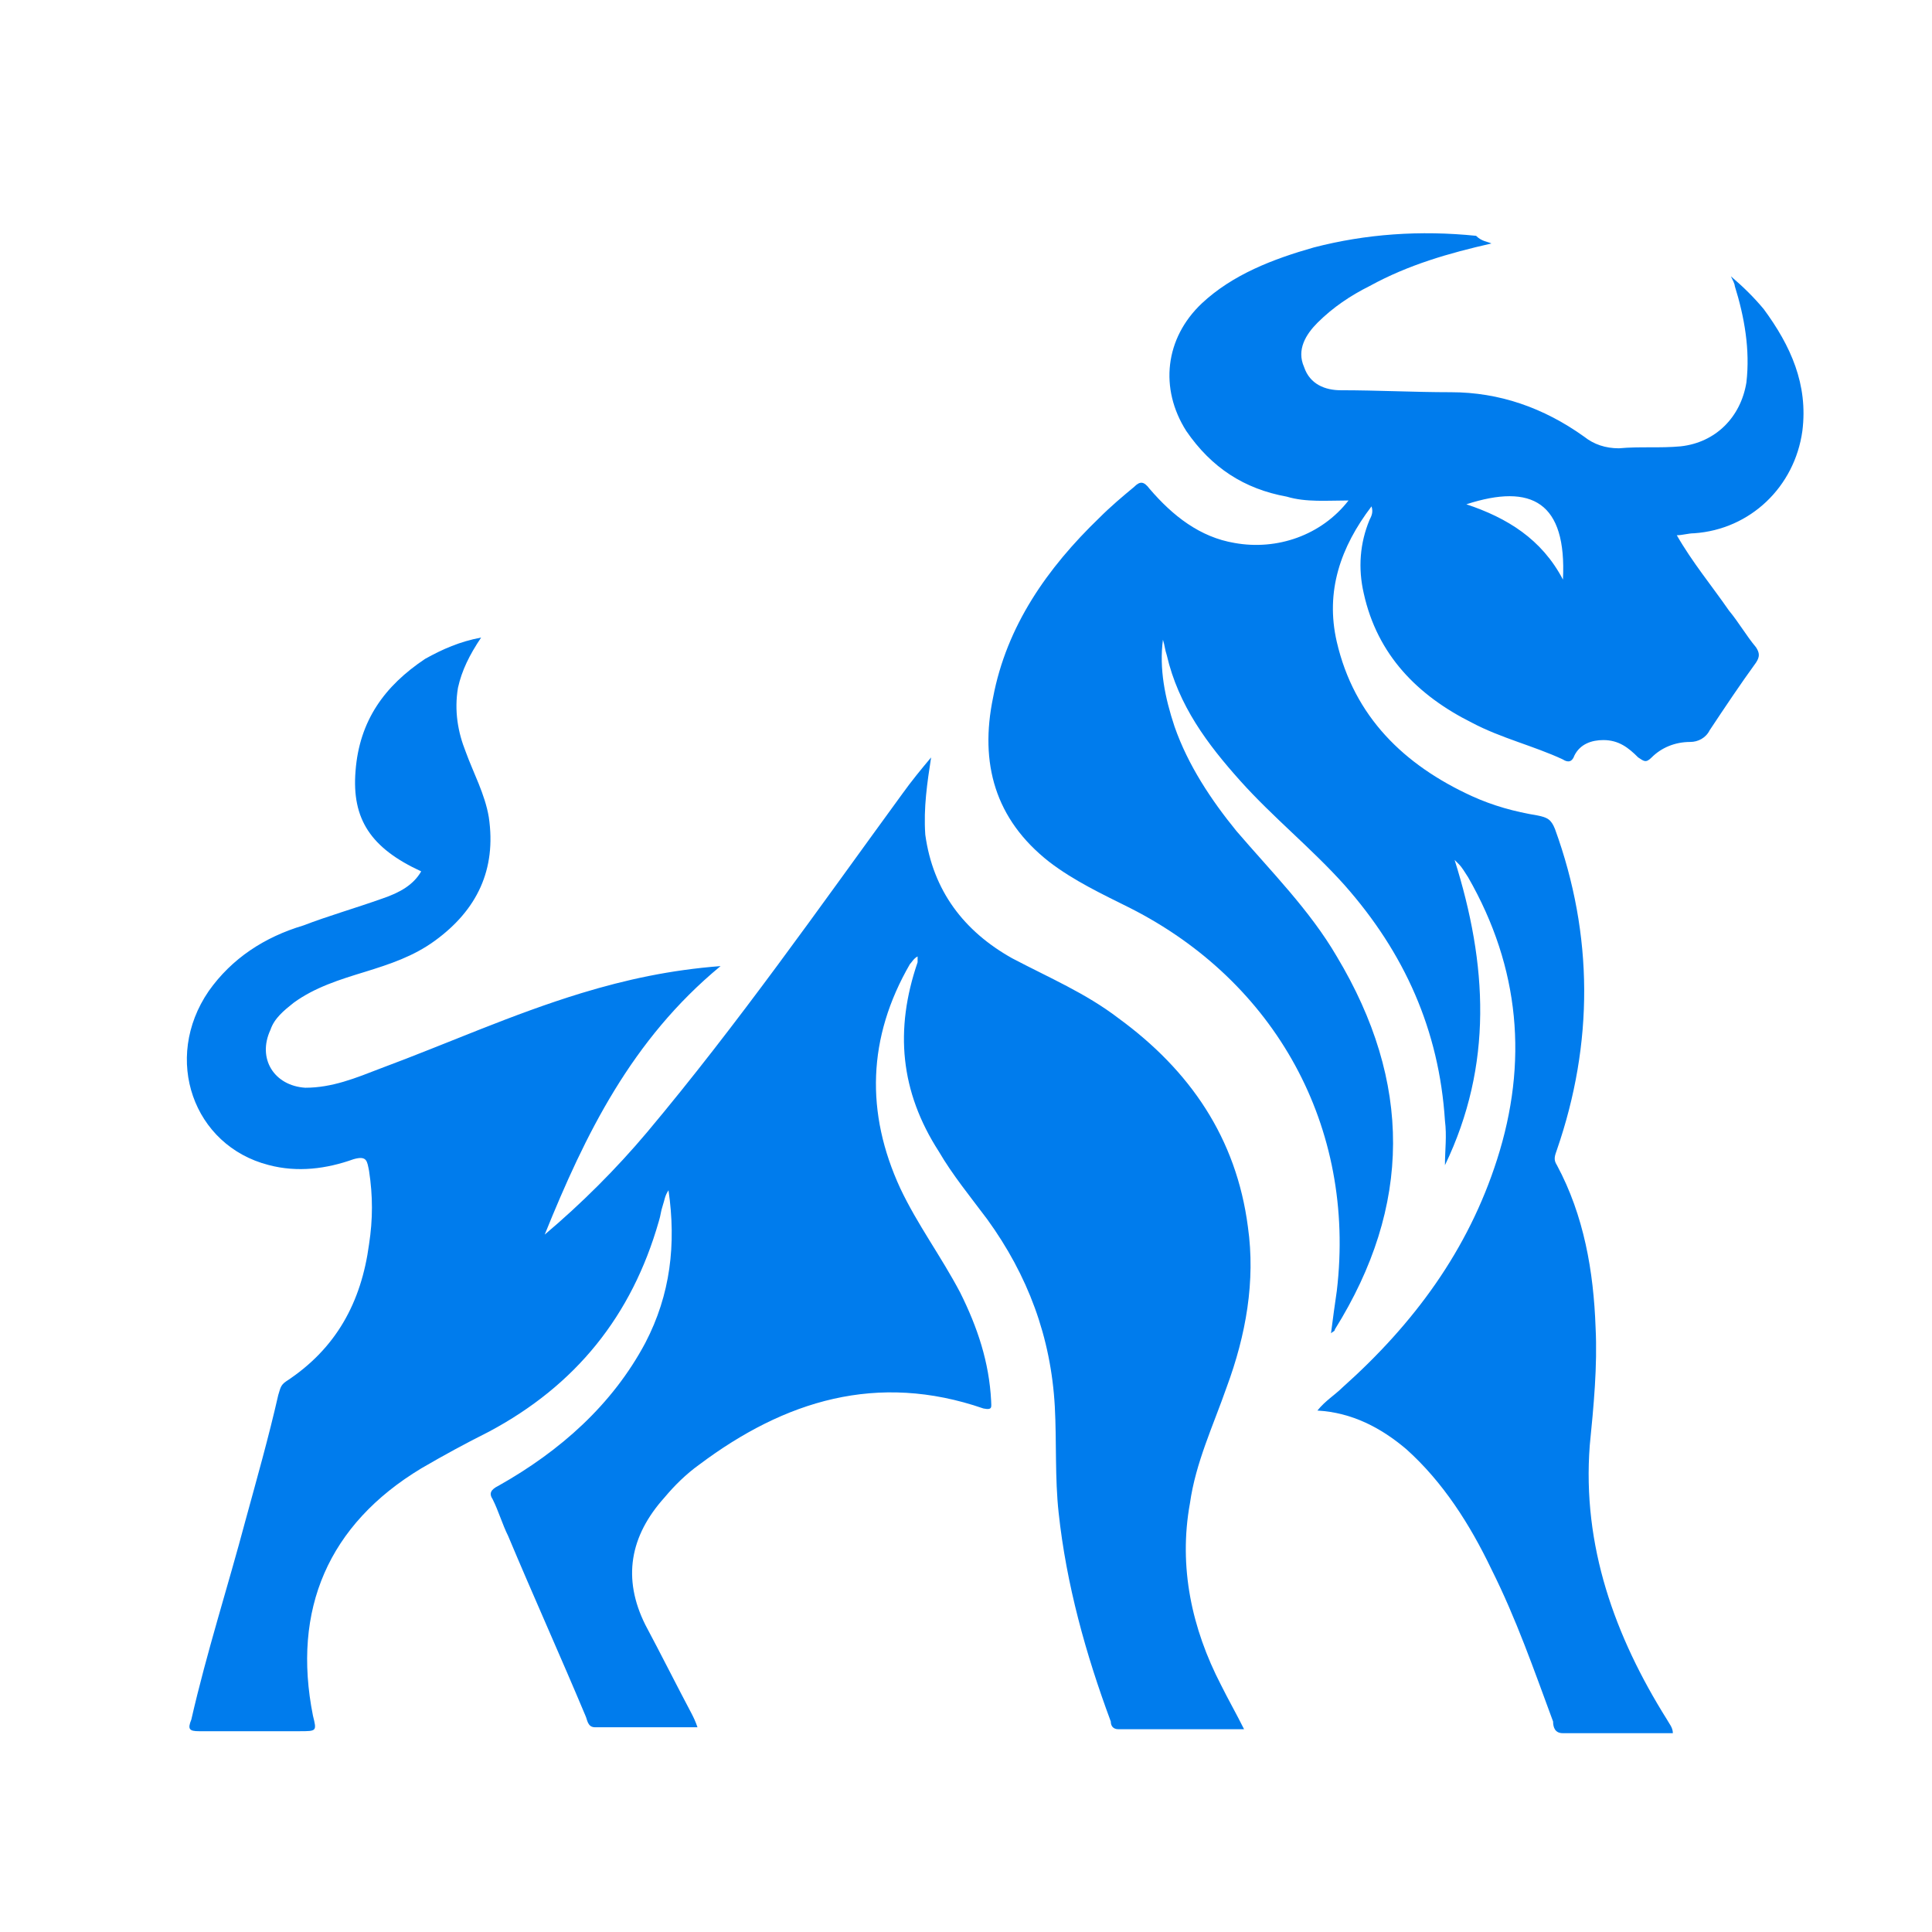
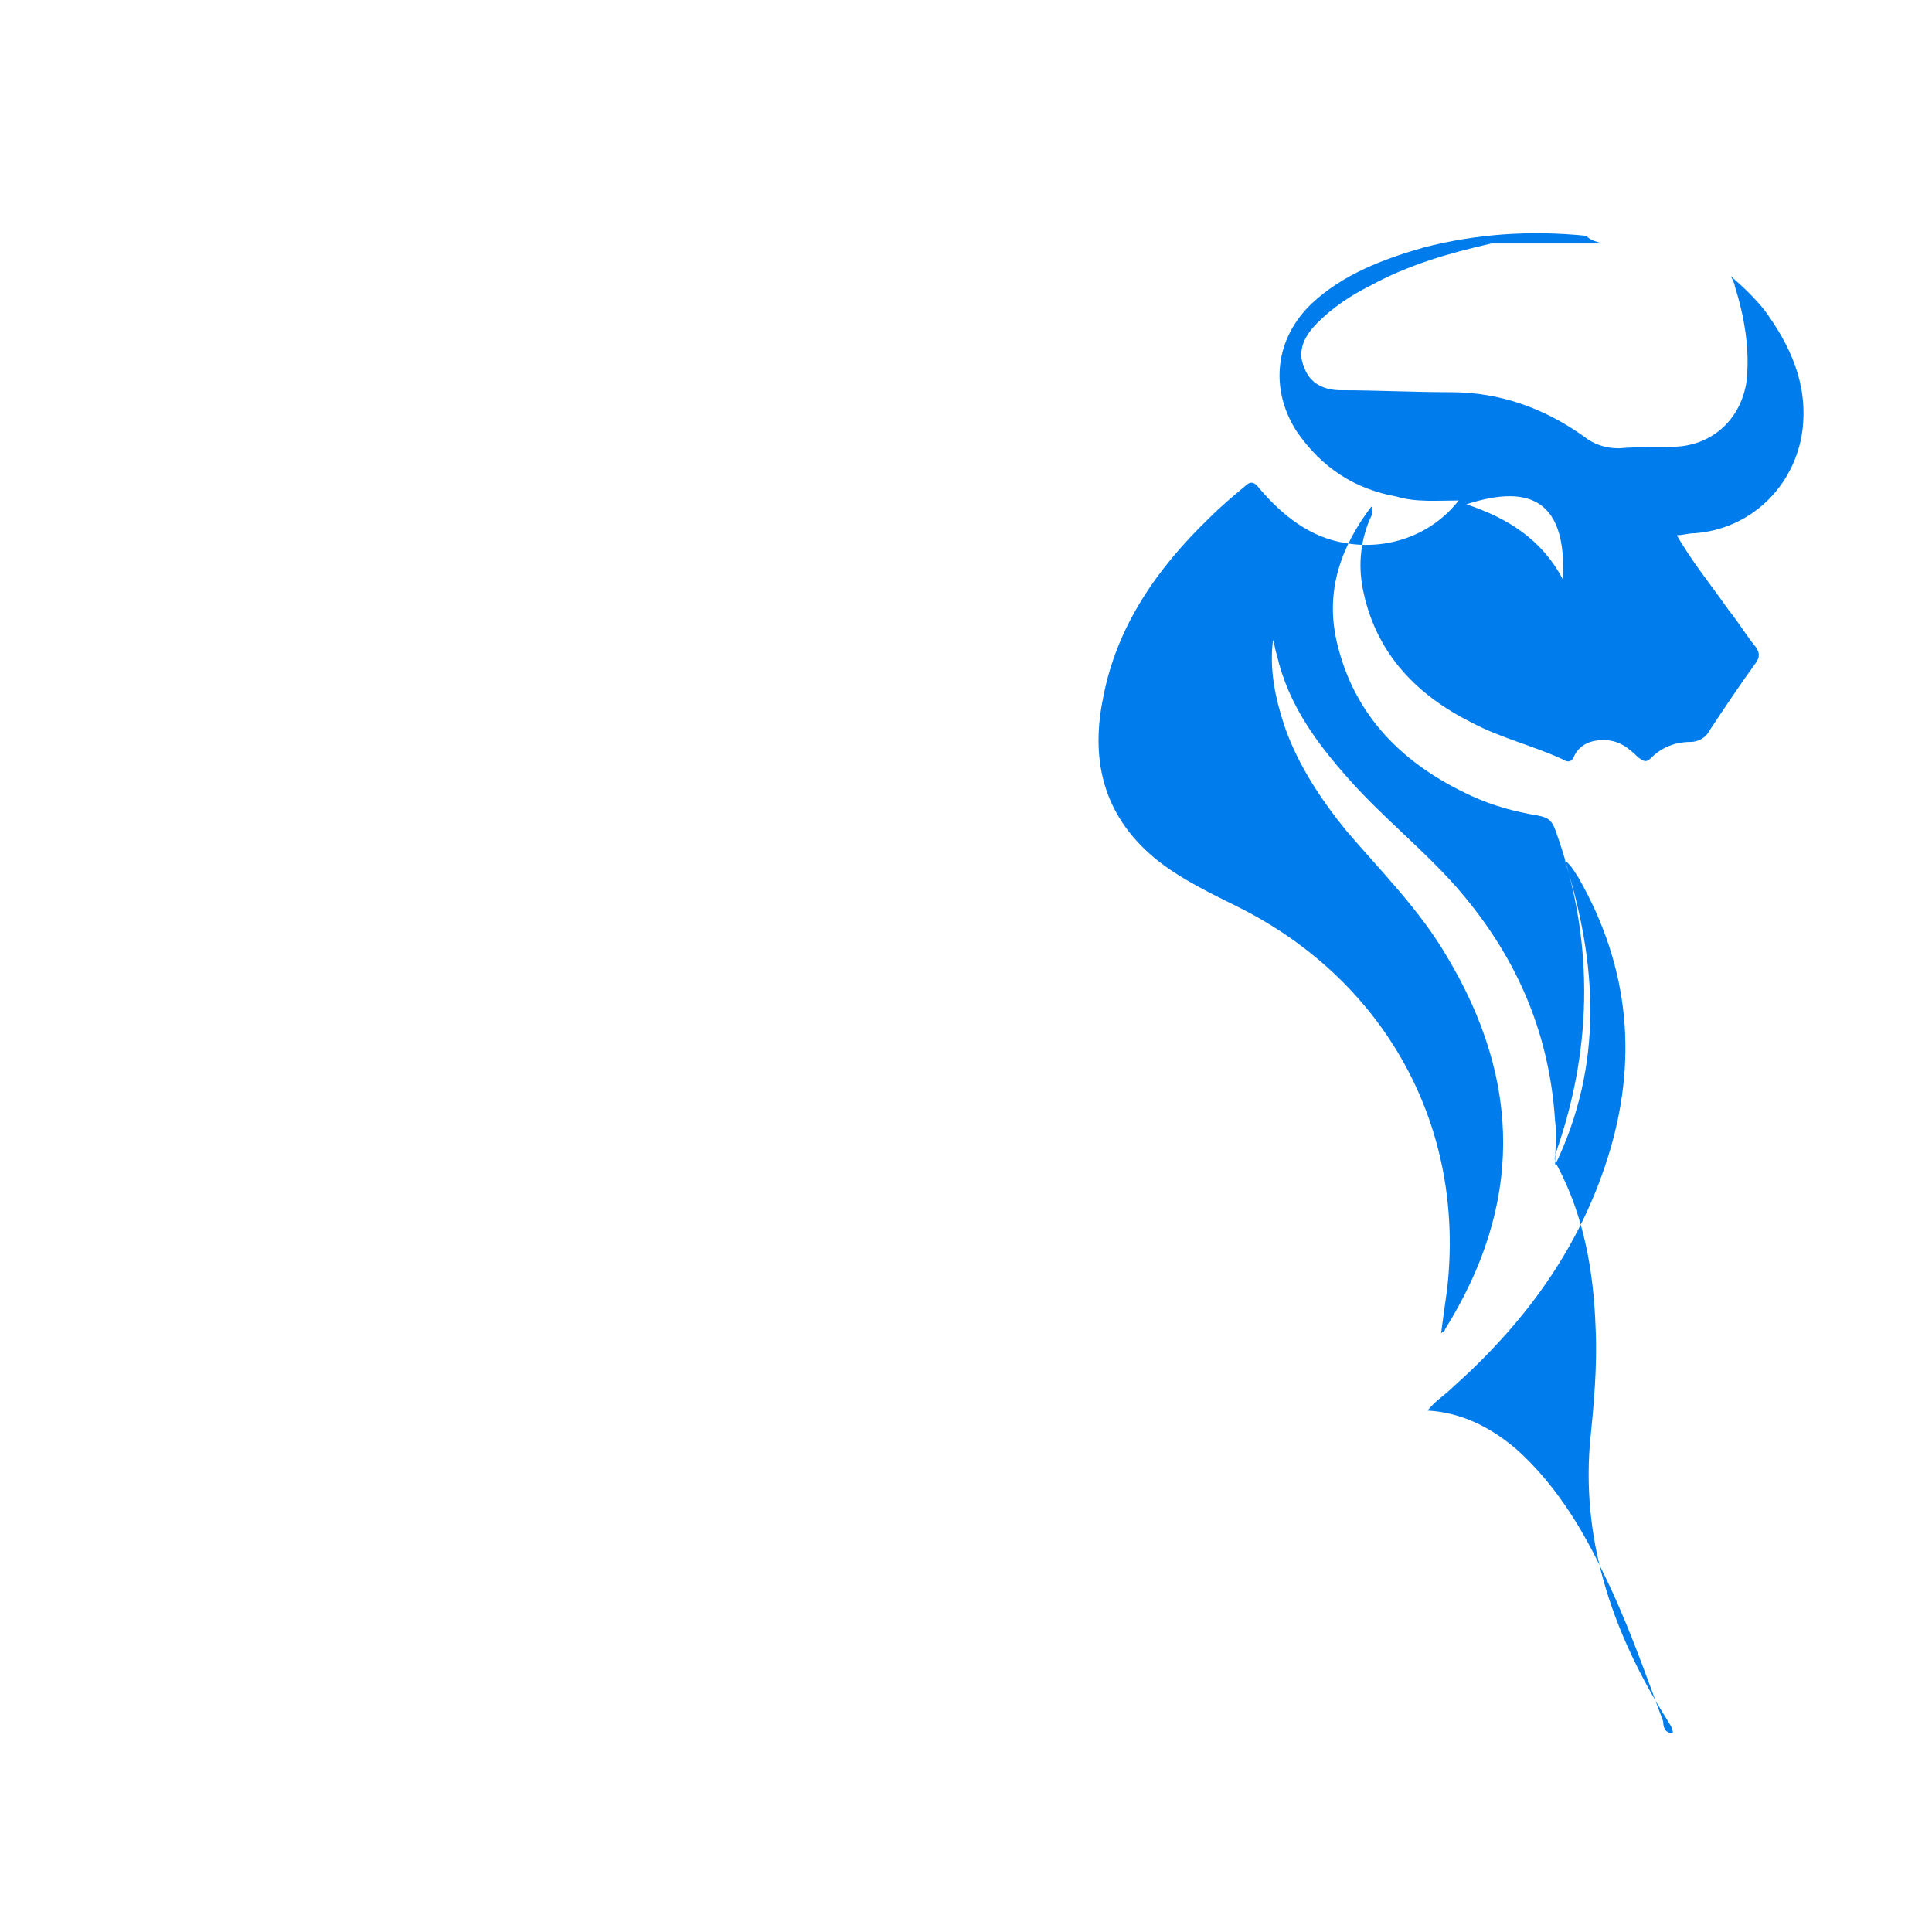
<svg xmlns="http://www.w3.org/2000/svg" version="1.1" viewBox="0 0 100 100" fill="#007CED">
-   <path d="m21.801 45.102c-2.602-1.199-3.602-2.699-3.398-5.199 0.199-2.602 1.5-4.398 3.602-5.801 0.898-0.5 1.801-0.898 2.898-1.102-0.602 0.898-1 1.699-1.199 2.602-0.199 1.199 0 2.301 0.398 3.301 0.398 1.102 1 2.199 1.199 3.398 0.398 2.699-0.602 4.801-2.801 6.398-1.102 0.801-2.301 1.199-3.602 1.602-1.301 0.398-2.602 0.801-3.699 1.602-0.5 0.398-1 0.801-1.199 1.398-0.699 1.5 0.199 2.898 1.801 3 1.398 0 2.602-0.5 3.898-1 3.5-1.301 6.801-2.801 10.398-3.898 2.301-0.699 4.602-1.199 7.199-1.398-4.602 3.801-7 8.699-9.102 13.898 1.898-1.602 3.699-3.398 5.301-5.301 4.699-5.602 8.898-11.602 13.199-17.5 0.5-0.699 1-1.301 1.5-1.898-0.199 1.301-0.398 2.602-0.301 4 0.398 2.898 2 5 4.5 6.398 1.898 1 3.801 1.801 5.5 3.102 3.699 2.699 6.102 6.199 6.699 10.801 0.398 2.801-0.102 5.602-1.102 8.301-0.699 2-1.602 3.898-1.898 6-0.602 3.301 0.102 6.5 1.602 9.398 0.398 0.801 0.801 1.5 1.199 2.301h-6.5c-0.301 0-0.398-0.199-0.398-0.398-1.301-3.5-2.301-7.102-2.699-10.801-0.199-1.801-0.102-3.699-0.199-5.5-0.199-3.602-1.398-6.801-3.5-9.699-0.898-1.199-1.801-2.301-2.5-3.5-2-3.102-2.301-6.301-1.102-9.801v-0.301c-0.199 0.102-0.301 0.301-0.398 0.398-2.199 3.801-2.301 7.699-0.5 11.602 0.898 1.898 2.102 3.5 3.102 5.398 0.898 1.801 1.5 3.602 1.602 5.602 0 0.301 0.102 0.5-0.398 0.398-5.5-1.898-10.301-0.398-14.699 2.898-0.699 0.5-1.301 1.102-1.801 1.699-1.801 2-2.199 4.199-1 6.602 0.801 1.5 1.602 3.102 2.398 4.602 0.102 0.199 0.199 0.398 0.301 0.699h-5.301c-0.398 0-0.398-0.398-0.5-0.602-1.301-3.102-2.699-6.199-4-9.301-0.301-0.602-0.5-1.301-0.801-1.898-0.199-0.301-0.102-0.5 0.301-0.699 3.199-1.801 5.898-4.199 7.602-7.398 1.301-2.5 1.602-5.102 1.199-7.898-0.199 0.301-0.199 0.5-0.301 0.801-0.102 0.301-0.102 0.5-0.199 0.801-1.398 4.898-4.301 8.5-8.801 10.898-1.199 0.602-2.301 1.199-3.5 1.898-4.801 2.898-6.699 7.301-5.602 12.801 0.199 0.801 0.199 0.801-0.699 0.801h-5.199c-0.5 0-0.602-0.102-0.398-0.602 0.801-3.5 1.898-6.898 2.801-10.301 0.602-2.199 1.199-4.301 1.699-6.5 0.102-0.301 0.102-0.5 0.398-0.699 2.602-1.699 3.898-4.102 4.301-7.102 0.199-1.301 0.199-2.5 0-3.801-0.102-0.5-0.102-0.801-0.801-0.602-1.398 0.5-2.898 0.699-4.398 0.301-3.898-1-5.5-5.5-3.102-9 1.199-1.699 2.898-2.801 4.898-3.398 1.301-0.5 2.699-0.898 4.102-1.398 0.898-0.305 1.598-0.703 2-1.402z" />
-   <path d="m77.199 12.602c-2.199 0.5-4.301 1.102-6.301 2.199-1 0.5-1.898 1.102-2.699 1.898-0.602 0.602-1.102 1.398-0.699 2.301 0.301 0.898 1.102 1.199 1.898 1.199 1.898 0 3.801 0.102 5.699 0.102 2.5 0 4.801 0.801 6.898 2.301 0.5 0.398 1.102 0.602 1.801 0.602 1.102-0.102 2.102 0 3.199-0.102 1.801-0.199 3.102-1.5 3.398-3.301 0.199-1.699-0.102-3.398-0.602-5 0-0.102-0.102-0.301-0.199-0.5 0.699 0.602 1.199 1.102 1.699 1.699 1.398 1.898 2.301 3.898 2 6.301-0.398 2.898-2.699 5.102-5.602 5.301-0.301 0-0.602 0.102-0.898 0.102 0.801 1.398 1.801 2.602 2.699 3.898 0.5 0.602 0.898 1.301 1.398 1.898 0.199 0.301 0.199 0.5 0 0.801-0.801 1.102-1.602 2.301-2.398 3.5-0.199 0.398-0.602 0.602-1 0.602-0.801 0-1.5 0.301-2 0.801-0.301 0.301-0.398 0.199-0.699 0-0.5-0.5-1-0.898-1.801-0.898-0.602 0-1.199 0.199-1.5 0.801-0.102 0.301-0.301 0.398-0.602 0.199-1.5-0.699-3.199-1.102-4.699-1.898-2.801-1.398-4.898-3.5-5.602-6.699-0.301-1.301-0.199-2.602 0.301-3.801 0.102-0.199 0.199-0.398 0.102-0.699-1.602 2.102-2.398 4.398-1.801 7 0.898 3.898 3.5 6.398 7 8 1.102 0.5 2.199 0.801 3.398 1 0.5 0.102 0.699 0.199 0.898 0.699 2 5.5 2 11.102 0.102 16.602-0.102 0.301-0.199 0.5 0 0.801 1.398 2.602 1.898 5.5 2 8.398 0.102 2-0.102 4.102-0.301 6.102-0.398 5.199 1.301 9.898 4 14.199 0.102 0.199 0.301 0.398 0.301 0.699h-5.699c-0.398 0-0.5-0.301-0.5-0.602-1-2.699-1.898-5.301-3.199-7.898-1.102-2.301-2.5-4.5-4.398-6.199-1.301-1.102-2.801-1.898-4.602-2 0.398-0.5 0.898-0.801 1.301-1.199 3.699-3.301 6.5-7.102 8-11.801 1.602-5 1.199-9.898-1.5-14.602-0.199-0.301-0.301-0.5-0.5-0.699 0 0-0.102-0.102-0.199-0.199 1.699 5.398 2 10.602-0.5 15.801 0-0.801 0.102-1.5 0-2.301-0.301-4.699-2.102-8.699-5.199-12.199-1.699-1.898-3.699-3.5-5.398-5.398-1.699-1.898-3.199-3.898-3.801-6.5-0.102-0.301-0.102-0.5-0.199-0.801-0.199 1.5 0.102 3 0.602 4.5 0.699 2 1.898 3.801 3.199 5.398 1.801 2.102 3.801 4.102 5.199 6.5 3.898 6.5 3.898 12.898-0.102 19.301 0 0.102-0.102 0.102-0.199 0.199 0.102-0.801 0.199-1.5 0.301-2.199 1.004-8.508-3.195-16.008-10.695-19.809-1.398-0.699-2.898-1.398-4.199-2.398-2.801-2.199-3.602-5.102-2.898-8.5 0.699-3.699 2.801-6.699 5.5-9.301 0.602-0.602 1.199-1.102 1.801-1.602 0.301-0.301 0.5-0.301 0.801 0.102 1.199 1.398 2.602 2.5 4.398 2.801 2.199 0.398 4.5-0.398 5.898-2.199-1.102 0-2.199 0.102-3.199-0.199-2.199-0.398-3.898-1.5-5.199-3.398-1.398-2.199-1.102-4.801 0.801-6.602 1.602-1.5 3.699-2.301 5.801-2.898 2.699-0.699 5.5-0.898 8.398-0.602 0.297 0.297 0.598 0.297 0.797 0.398zm3.699 17.398c0.199-4-1.602-5-5-3.898 2.102 0.699 3.902 1.797 5 3.898z" />
+   <path d="m77.199 12.602c-2.199 0.5-4.301 1.102-6.301 2.199-1 0.5-1.898 1.102-2.699 1.898-0.602 0.602-1.102 1.398-0.699 2.301 0.301 0.898 1.102 1.199 1.898 1.199 1.898 0 3.801 0.102 5.699 0.102 2.5 0 4.801 0.801 6.898 2.301 0.5 0.398 1.102 0.602 1.801 0.602 1.102-0.102 2.102 0 3.199-0.102 1.801-0.199 3.102-1.5 3.398-3.301 0.199-1.699-0.102-3.398-0.602-5 0-0.102-0.102-0.301-0.199-0.5 0.699 0.602 1.199 1.102 1.699 1.699 1.398 1.898 2.301 3.898 2 6.301-0.398 2.898-2.699 5.102-5.602 5.301-0.301 0-0.602 0.102-0.898 0.102 0.801 1.398 1.801 2.602 2.699 3.898 0.5 0.602 0.898 1.301 1.398 1.898 0.199 0.301 0.199 0.5 0 0.801-0.801 1.102-1.602 2.301-2.398 3.5-0.199 0.398-0.602 0.602-1 0.602-0.801 0-1.5 0.301-2 0.801-0.301 0.301-0.398 0.199-0.699 0-0.5-0.5-1-0.898-1.801-0.898-0.602 0-1.199 0.199-1.5 0.801-0.102 0.301-0.301 0.398-0.602 0.199-1.5-0.699-3.199-1.102-4.699-1.898-2.801-1.398-4.898-3.5-5.602-6.699-0.301-1.301-0.199-2.602 0.301-3.801 0.102-0.199 0.199-0.398 0.102-0.699-1.602 2.102-2.398 4.398-1.801 7 0.898 3.898 3.5 6.398 7 8 1.102 0.5 2.199 0.801 3.398 1 0.5 0.102 0.699 0.199 0.898 0.699 2 5.5 2 11.102 0.102 16.602-0.102 0.301-0.199 0.5 0 0.801 1.398 2.602 1.898 5.5 2 8.398 0.102 2-0.102 4.102-0.301 6.102-0.398 5.199 1.301 9.898 4 14.199 0.102 0.199 0.301 0.398 0.301 0.699c-0.398 0-0.5-0.301-0.5-0.602-1-2.699-1.898-5.301-3.199-7.898-1.102-2.301-2.5-4.5-4.398-6.199-1.301-1.102-2.801-1.898-4.602-2 0.398-0.5 0.898-0.801 1.301-1.199 3.699-3.301 6.5-7.102 8-11.801 1.602-5 1.199-9.898-1.5-14.602-0.199-0.301-0.301-0.5-0.5-0.699 0 0-0.102-0.102-0.199-0.199 1.699 5.398 2 10.602-0.5 15.801 0-0.801 0.102-1.5 0-2.301-0.301-4.699-2.102-8.699-5.199-12.199-1.699-1.898-3.699-3.5-5.398-5.398-1.699-1.898-3.199-3.898-3.801-6.5-0.102-0.301-0.102-0.5-0.199-0.801-0.199 1.5 0.102 3 0.602 4.5 0.699 2 1.898 3.801 3.199 5.398 1.801 2.102 3.801 4.102 5.199 6.5 3.898 6.5 3.898 12.898-0.102 19.301 0 0.102-0.102 0.102-0.199 0.199 0.102-0.801 0.199-1.5 0.301-2.199 1.004-8.508-3.195-16.008-10.695-19.809-1.398-0.699-2.898-1.398-4.199-2.398-2.801-2.199-3.602-5.102-2.898-8.5 0.699-3.699 2.801-6.699 5.5-9.301 0.602-0.602 1.199-1.102 1.801-1.602 0.301-0.301 0.5-0.301 0.801 0.102 1.199 1.398 2.602 2.5 4.398 2.801 2.199 0.398 4.5-0.398 5.898-2.199-1.102 0-2.199 0.102-3.199-0.199-2.199-0.398-3.898-1.5-5.199-3.398-1.398-2.199-1.102-4.801 0.801-6.602 1.602-1.5 3.699-2.301 5.801-2.898 2.699-0.699 5.5-0.898 8.398-0.602 0.297 0.297 0.598 0.297 0.797 0.398zm3.699 17.398c0.199-4-1.602-5-5-3.898 2.102 0.699 3.902 1.797 5 3.898z" />
</svg>